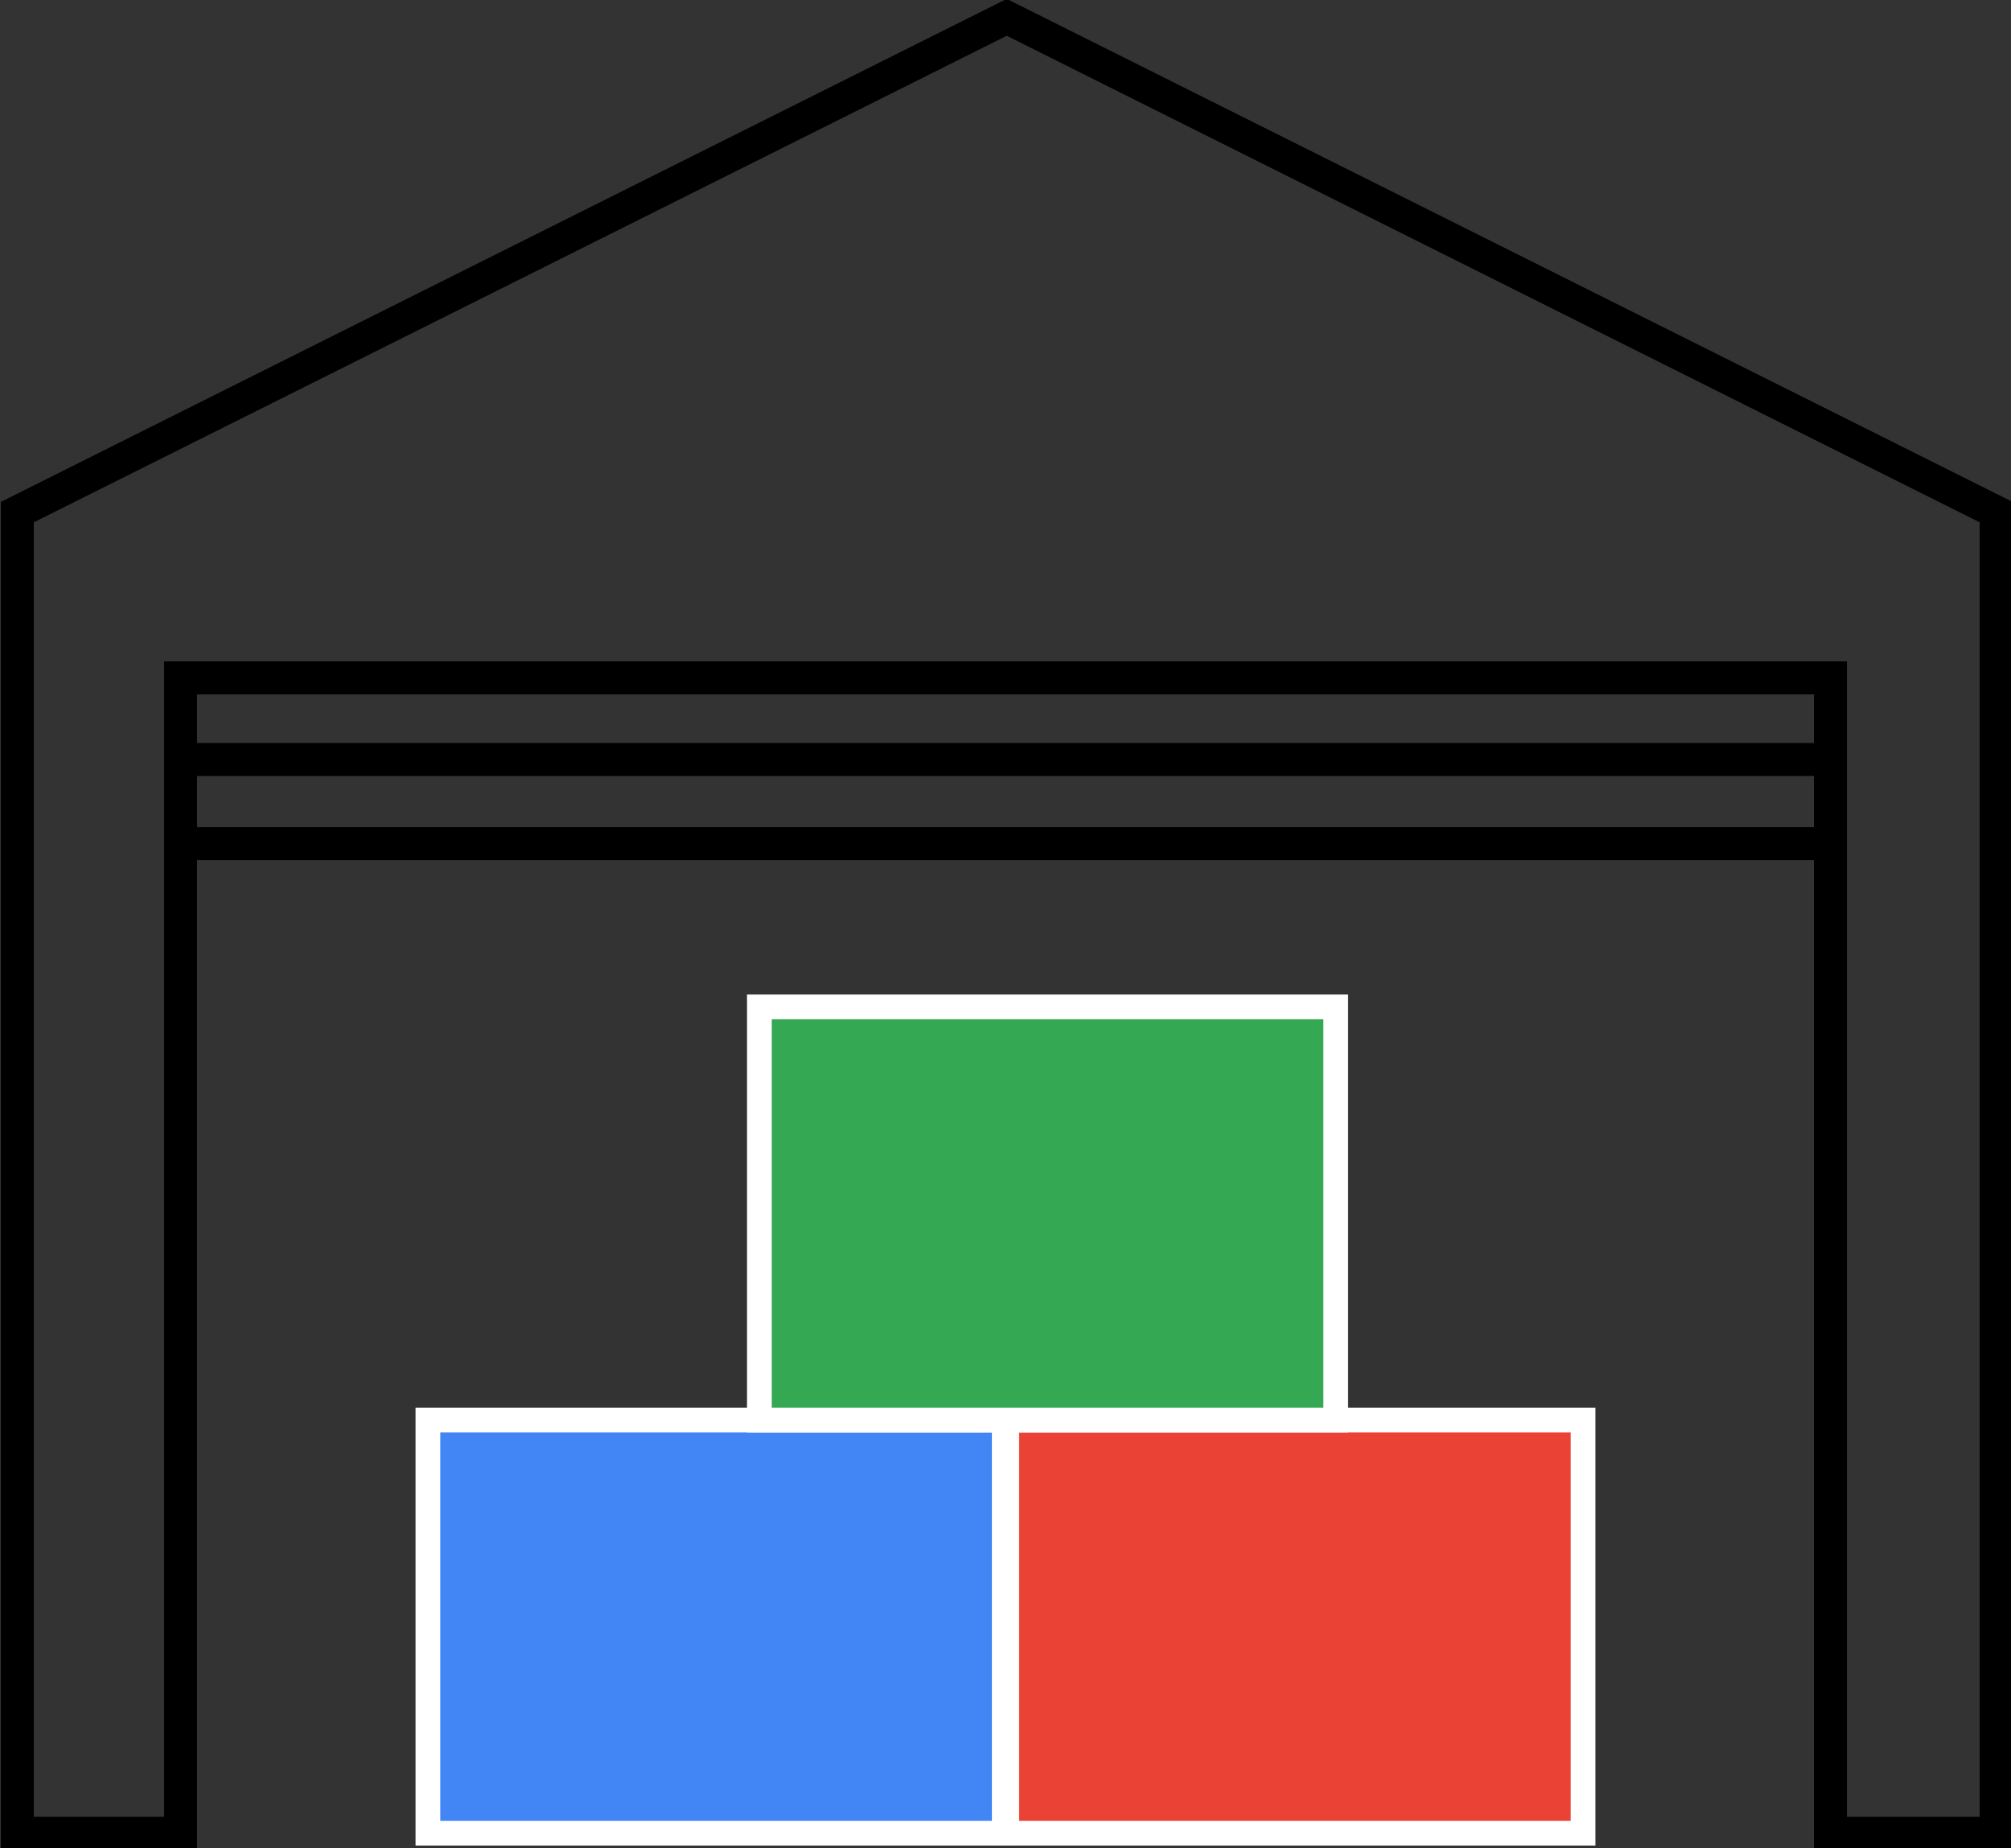
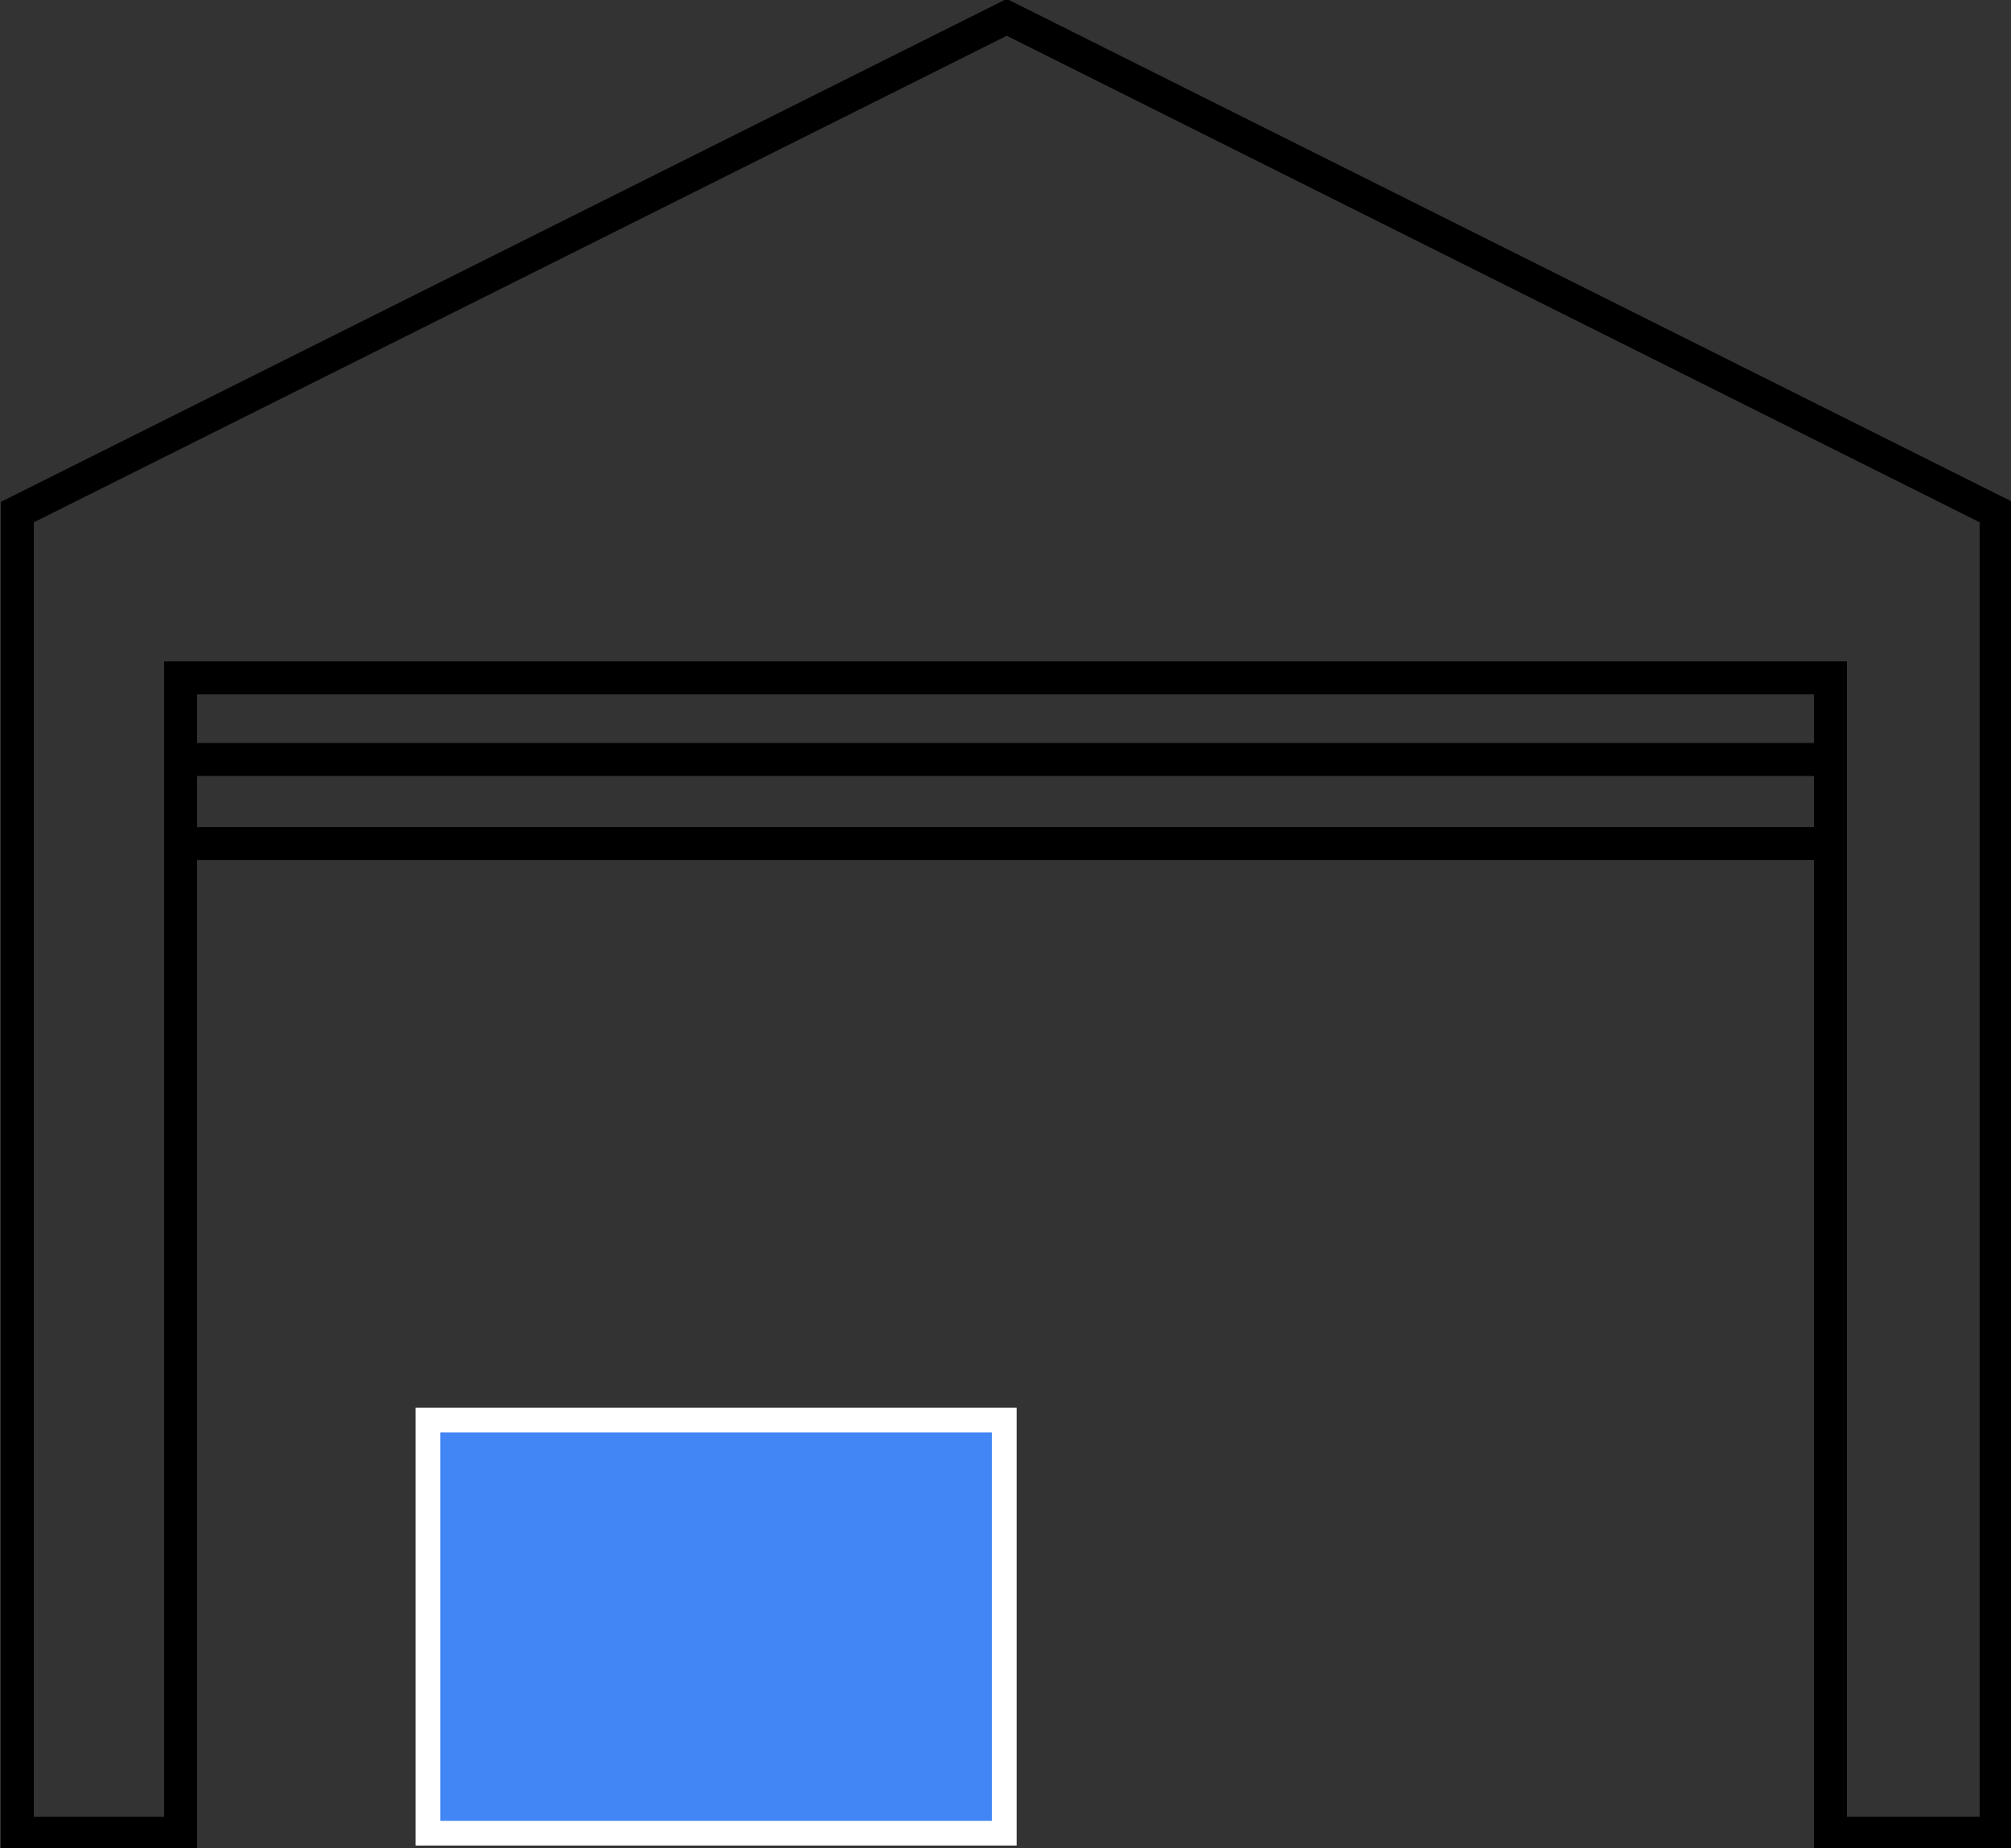
<svg xmlns="http://www.w3.org/2000/svg" version="1.1" id="Ebene_1" x="0px" y="0px" viewBox="0 0 81.3 74.7" style="enable-background:new 0 0 81.3 74.7;" xml:space="preserve">
  <rect x="0" y="0" width="81.3" height="74.7" fill="#333333" stroke="none" />
  <style type="text/css">
	.st0{fill:none;stroke:#000000;stroke-width:1.333;stroke-miterlimit:10;}
	.st1{fill:#4285F4;stroke:#FFFFFF;stroke-miterlimit:10;}
	.st2{fill:#EA4335;stroke:#FFFFFF;stroke-miterlimit:10;}
	.st3{fill:#34A853;stroke:#FFFFFF;stroke-miterlimit:10;}
</style>
  <polygon class="st0" points="0.7,74.1 0.7,20.7 40.7,0.7 80.7,20.7 80.7,74.1 74,74.1 74,27.4 7.3,27.4 7.3,74.1 " />
  <rect x="17.3" y="57.4" class="st1" width="23.3" height="16.7" />
-   <rect x="40.7" y="57.4" class="st2" width="23.3" height="16.7" />
-   <rect x="30.7" y="40.7" class="st3" width="23.3" height="16.7" />
  <line class="st0" x1="7.3" y1="30.7" x2="74" y2="30.7" />
  <line class="st0" x1="7.3" y1="34.1" x2="74" y2="34.1" />
</svg>